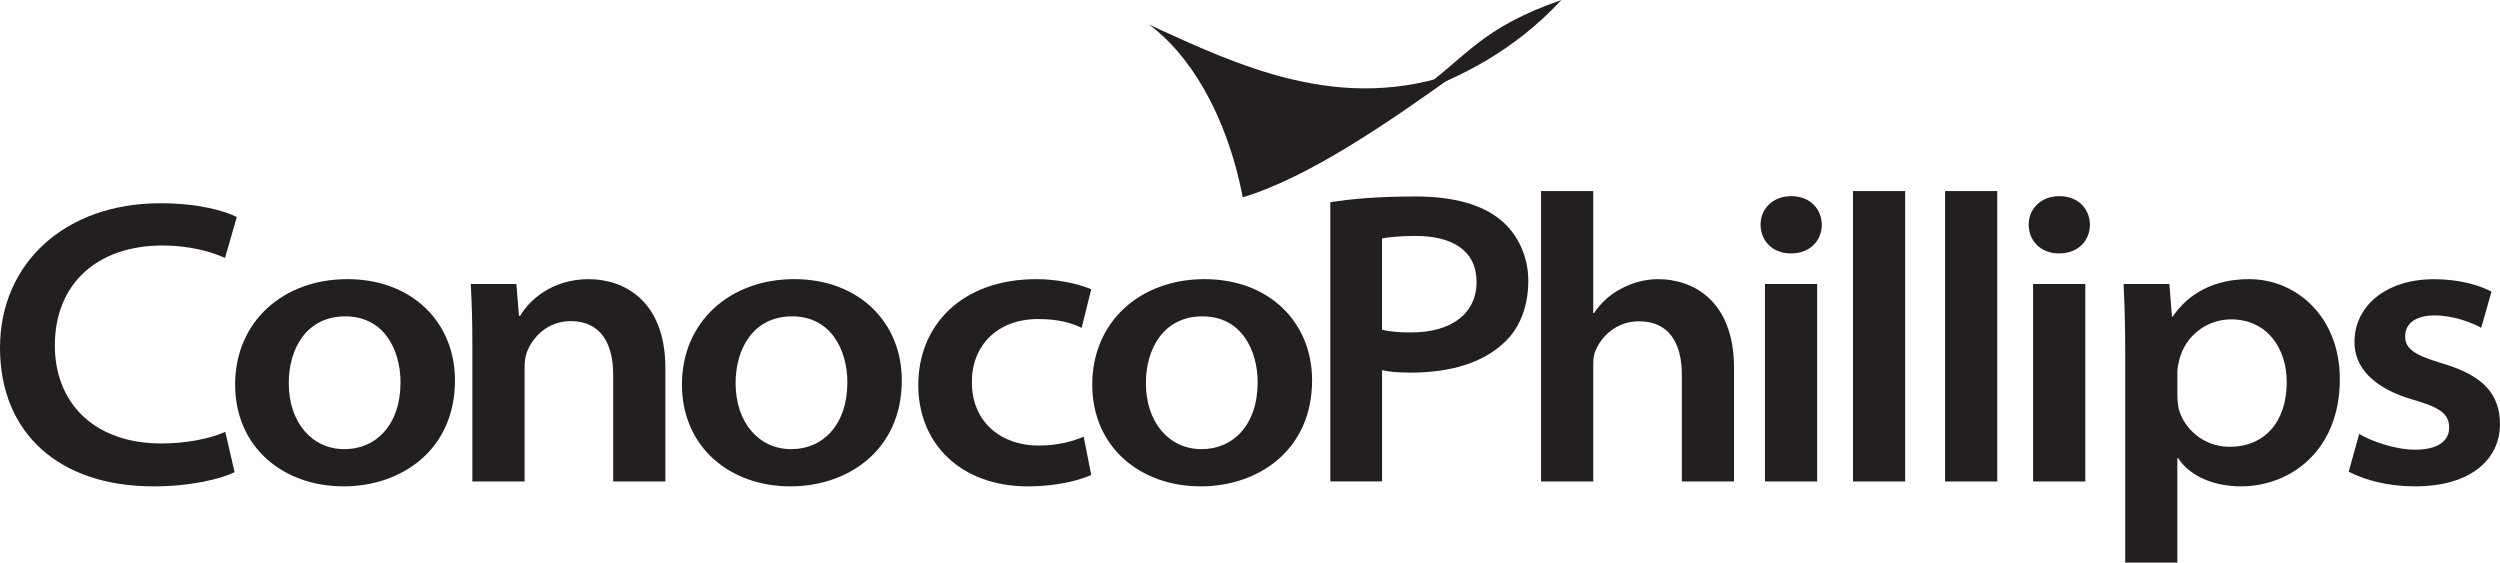
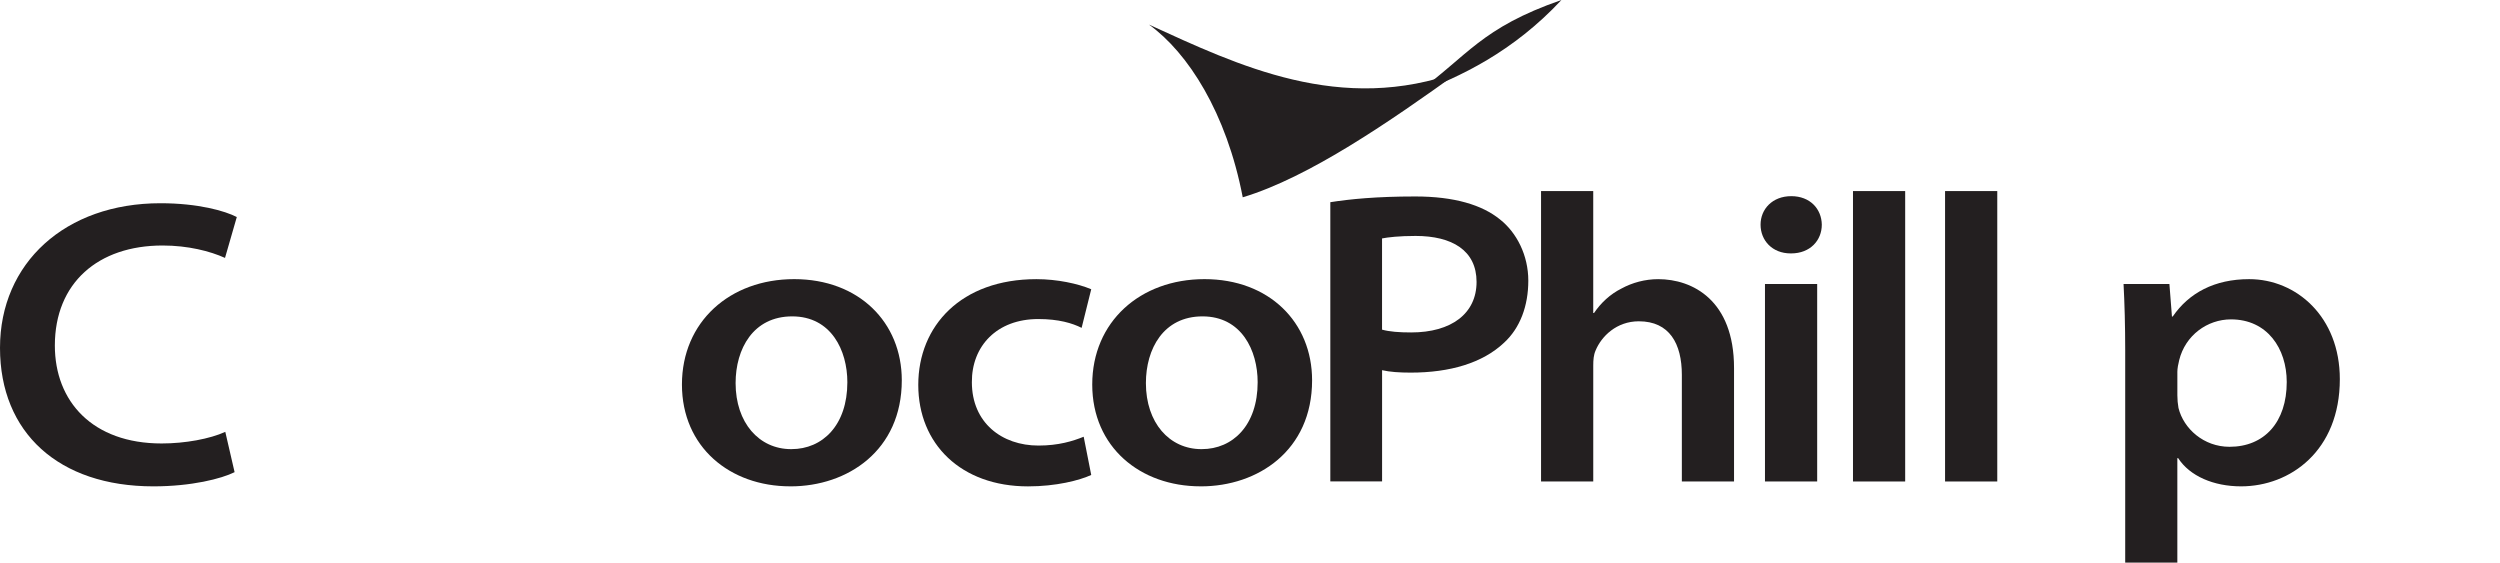
<svg xmlns="http://www.w3.org/2000/svg" id="Layer_1" data-name="Layer 1" viewBox="392.79 412.36 1134.41 255.29">
  <defs>
    <style>       .cls-1 {         fill:none;       }        .cls-2 {         fill: #231f20;         fill-rule: evenodd;       }     </style>
  </defs>
  <g>
    <path class="cls-2" d="M914.15,423.52c17.68,12.77,35.16,39.91,42.55,78.37,30.2-9.07,67-34.56,98.37-57.09-53.84,19.78-100.62-2.86-140.92-21.28h0Z" />
    <path class="cls-2" d="M1035.31,454.68c20.03-7.36,44.08-18.82,66.01-42.32-36.73,12.75-42.41,25.37-66.01,42.32h0Z" />
    <path class="cls-2" d="M495.02,608.32c-7,3.19-18.21,5.27-28.89,5.27-31.37,0-48.45-19.1-48.45-44.42,0-28.47,19.67-45.41,48.88-45.41,11.6,0,21.59,2.58,28.33,5.63l5.35-18.55c-5.28-2.75-17.45-6.26-34.65-6.26-43.22,0-72.8,27.16-72.8,65.62s26.58,62.85,69.61,62.85c17.33,0,30.89-3.47,36.84-6.44l-4.22-18.29h0Z" />
-     <path class="cls-2" d="M548.79,633.05c25.83,0,50.45-16.24,50.45-48.12,0-26.37-19.53-45.91-48.82-45.91s-50.94,19.43-50.94,47.82,21.76,46.2,49.13,46.2h.18ZM549,616.16c-14.56,0-25.18-12-25.18-29.96,0-15.58,7.98-30.28,25.68-30.28s25.03,15.43,25.03,29.88c0,19.54-11.29,30.36-25.35,30.36h-.18Z" />
-     <path class="cls-2" d="M607.14,630.84h23.69v-51.83c0-2.34.31-5.05,1.05-6.87,2.58-6.83,9.44-14.07,19.84-14.07,13.65,0,19.31,10.14,19.31,24.29v48.48h23.68v-51.4c0-30.87-18.99-40.41-34.84-40.41-16.72,0-27.14,9.76-31.01,16.63h-.58l-1.16-14.42h-20.72c.45,7.7.73,16.68.73,27.11v62.49h0Z" />
    <path class="cls-2" d="M751.55,633.05c25.83,0,50.44-16.24,50.44-48.12,0-26.37-19.53-45.91-48.82-45.91s-50.94,19.43-50.94,47.82,21.76,46.2,49.12,46.2h.19ZM751.76,616.16c-14.56,0-25.18-12-25.18-29.96,0-15.58,7.99-30.28,25.68-30.28s25.03,15.43,25.03,29.88c0,19.54-11.28,30.36-25.35,30.36h-.18Z" />
    <path class="cls-2" d="M884.53,610.53c-4.94,2-11.39,4.01-20.53,4.01-16.58,0-30.21-10.33-30.21-28.74-.11-16.4,11.34-28.67,30.12-28.67,9.31,0,15.48,1.89,19.68,4l4.36-17.52c-6.09-2.57-15.48-4.58-24.88-4.58-34.11,0-53.6,21.15-53.6,47.99s19.43,46.04,49.79,46.04c12.79,0,23.36-2.72,28.69-5.18l-3.42-17.34h0Z" />
    <path class="cls-2" d="M937.73,633.05c25.83,0,50.44-16.24,50.44-48.12,0-26.37-19.53-45.91-48.82-45.91s-50.94,19.43-50.94,47.82,21.76,46.2,49.13,46.2h.19ZM937.94,616.16c-14.56,0-25.18-12-25.18-29.96,0-15.58,7.98-30.28,25.68-30.28s25.03,15.43,25.03,29.88c0,19.54-11.29,30.36-25.35,30.36h-.18Z" />
    <path class="cls-2" d="M1092.07,630.84h23.68v-52.56c0-2.59.16-4.85,1.06-6.88,2.67-6.46,9.53-13.25,19.63-13.25,13.93,0,19.51,10.22,19.51,24.3v48.39h23.68v-51.48c0-30.78-18.83-40.33-34.41-40.33-5.93,0-11.77,1.58-16.64,4.24-5.13,2.56-9.39,6.53-12.47,11.11h-.37v-55.32h-23.68v131.79h0Z" />
    <path class="cls-2" d="M1217.36,630.84v-89.61h-23.69v89.61h23.69ZM1205.53,527.35c8.69,0,13.93-5.96,13.93-13.04-.11-7.17-5.33-12.94-13.86-12.94s-13.93,5.85-13.93,12.94,5.25,13.04,13.67,13.04h.19Z" />
    <polygon class="cls-2" points="1233.61 630.84 1257.29 630.84 1257.29 499.06 1233.61 499.06 1233.61 630.84 1233.61 630.84" />
    <polygon class="cls-2" points="1275.39 630.84 1299.08 630.84 1299.08 499.06 1275.39 499.06 1275.39 630.84 1275.39 630.84" />
-     <path class="cls-2" d="M1339.02,630.84v-89.61h-23.69v89.61h23.69ZM1327.19,527.35c8.69,0,13.94-5.96,13.94-13.04-.1-7.17-5.33-12.94-13.86-12.94s-13.93,5.85-13.93,12.94,5.25,13.04,13.67,13.04h.18Z" />
    <path class="cls-2" d="M1357.12,667.65h23.67v-47.4h.37c5.27,8.14,16.09,12.8,28.53,12.8,22.33,0,44.83-16.15,44.83-48.63,0-28.33-19.71-45.39-41.15-45.39-15.68,0-27.31,6.24-34.67,16.95h-.36l-1.15-14.74h-20.81c.46,8.73.75,18.75.75,30.2v96.21h0ZM1380.79,581.25c0-1.78.4-3.67.83-5.44,2.77-11.29,12.75-18.53,23.52-18.53,16.43,0,25.29,13.19,25.29,28.43,0,18.17-10.12,29.39-25.97,29.39-11.74,0-20.83-8.24-23.15-17.61-.34-1.9-.51-3.77-.51-5.74v-10.51h0Z" />
-     <path class="cls-2" d="M1458.55,626.4c7.46,3.86,17.9,6.65,30,6.65,25.93,0,38.65-12.62,38.65-28.33-.11-13.88-8.02-22.03-25.79-27.34-12.23-3.68-17.26-6.39-17.26-12.35s4.87-9.54,13.35-9.54c8.97,0,17.3,3.47,21.18,5.6l4.65-16.37c-5.57-3.08-15.21-5.68-25.95-5.68-22.5,0-36.21,12.6-36.21,28.46-.11,11.12,8.02,20.97,26.97,26.34,11.92,3.47,15.98,6.35,15.98,12.57,0,5.67-4.51,9.99-15.46,9.99-8.83,0-19.79-3.74-25.34-7.15l-4.78,17.16h0Z" />
    <path class="cls-2" d="M996.45,630.79h23.48v-50.46c3.47.82,7.97,1.11,12.95,1.11,17.95,0,32.65-4.39,42.37-13.54,7.3-6.68,11.03-16.72,11.03-28.2s-5.25-21.78-12.87-27.78c-8.1-6.58-20.69-10.41-38.41-10.41s-29.71,1.21-38.56,2.6v126.68h0ZM1019.92,520.55c2.63-.53,7.82-1.13,15.21-1.13,16.51,0,27.67,6.53,27.67,20.86s-11.39,22.93-29.67,22.93c-5.53,0-9.85-.34-13.22-1.27v-41.39h0Z" />
  </g>
</svg>